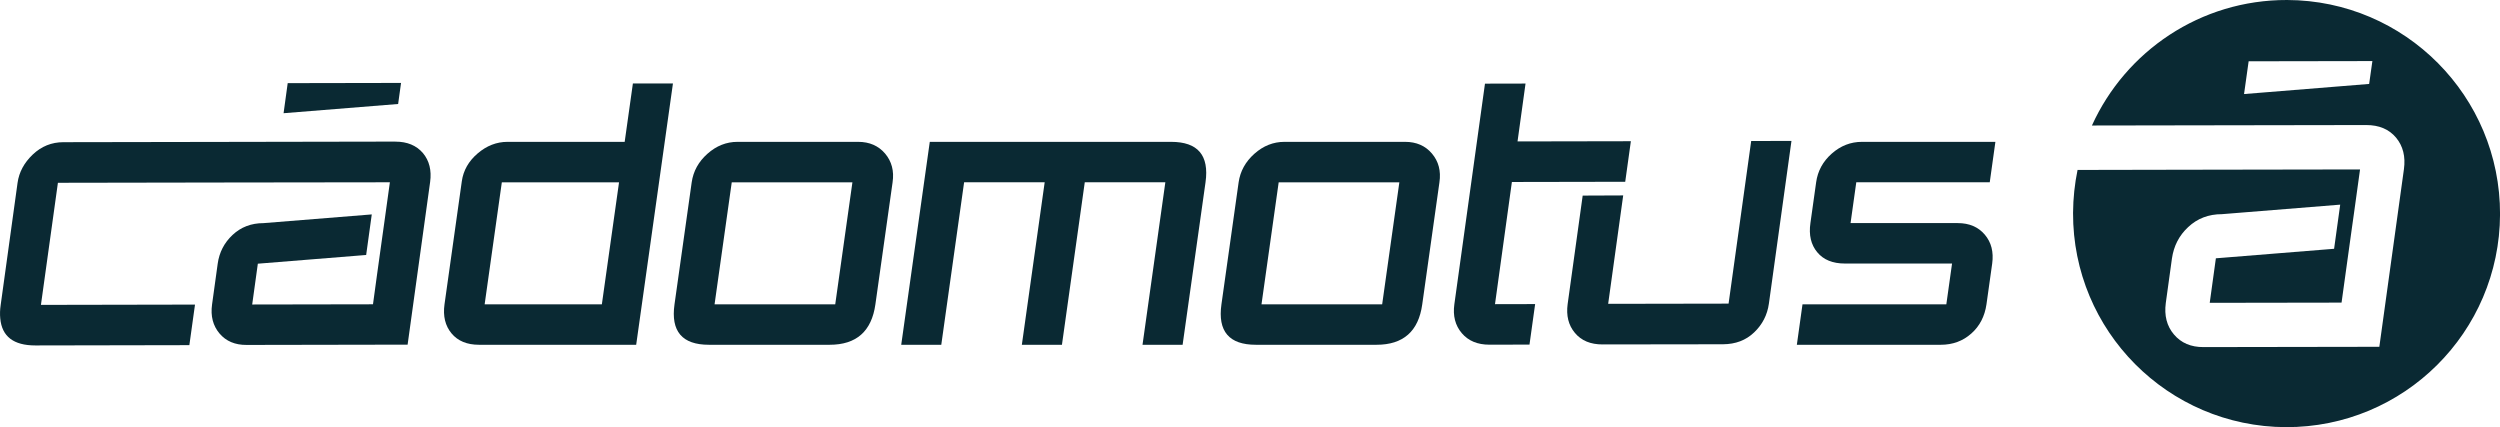
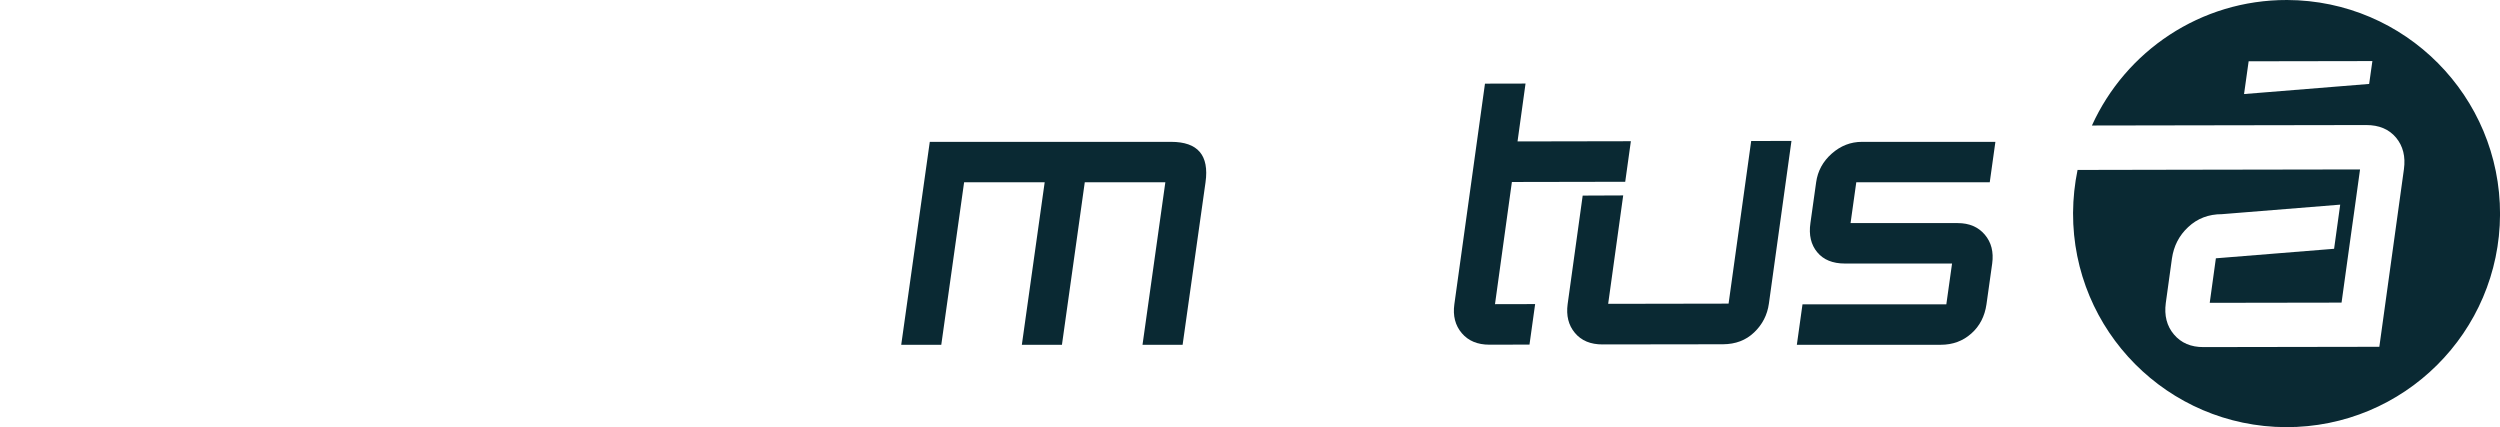
<svg xmlns="http://www.w3.org/2000/svg" id="Laag_2" data-name="Laag 2" viewBox="0 0 593.58 101.42">
  <defs>
    <style>      .cls-1 {        fill: #0a2933;      }    </style>
  </defs>
  <g id="Laag_1-2" data-name="Laag 1">
    <g>
      <g>
        <path class="cls-1" d="M562.51,19.93l-29.7,2.4,1.09-7.78,29.38-.05-.77,5.44ZM543.04,0c-20.61-.05-38.37,12.18-46.35,29.8l23.4-.04,41.73-.07c3.04,0,5.4.98,7.08,2.99,1.66,2,2.28,4.5,1.87,7.49l-5.84,42.17-41.73.07c-2.99.02-5.33-.98-7.03-2.99-1.7-2-2.34-4.5-1.94-7.49l1.46-10.57c.43-2.94,1.68-5.42,3.86-7.45,2.18-2.04,4.83-3.06,8.02-3.06l28.07-2.26-1.45,10.48-28.07,2.26-1.46,10.57,31.3-.05,1.03-7.44,1.46-10.52.44-3.11,1.46-10.55-41.71.07-25.36.05c-.68,3.3-1.05,6.71-1.07,10.21-.09,28,22.53,50.75,50.53,50.86,28,.09,50.75-22.53,50.85-50.53C593.65,22.85,571.02.1,543.04,0" />
-         <path class="cls-1" d="M142.9,72.26l4.08-28.97h-27.83l-4.08,28.97h27.83ZM151.07,81.86h-37.35c-2.83,0-5.01-.9-6.51-2.7-1.5-1.8-2.06-4.11-1.67-6.9l4.11-29.22c.36-2.57,1.62-4.78,3.76-6.61,2.14-1.83,4.5-2.75,7.08-2.75h27.83l1.95-13.86h9.51l-8.73,62.05Z" />
-         <path class="cls-1" d="M198.31,72.26l4.08-28.97h-28.65l-4.08,28.97h28.65ZM196.97,81.86h-28.65c-6.35,0-9.08-3.19-8.17-9.6l4.08-28.97c.38-2.63,1.61-4.89,3.74-6.78,2.12-1.89,4.5-2.83,7.14-2.83h28.65c2.68,0,4.81.93,6.39,2.78,1.56,1.85,2.18,4.13,1.78,6.82l-4.08,28.97c-.9,6.42-4.52,9.61-10.87,9.61" />
        <path class="cls-1" d="M280.78,81.86h-9.51l5.42-38.58h-19.13l-5.42,38.58h-9.52l5.42-38.58h-19.13l-5.42,38.58h-9.51l6.78-48.18h57.3c6.35,0,9.07,3.19,8.17,9.6l-5.44,38.58Z" />
-         <path class="cls-1" d="M328.17,72.26l4.08-28.97h-28.65l-4.08,28.97h28.65ZM326.83,81.86h-28.65c-6.35,0-9.08-3.19-8.17-9.6l4.08-28.97c.38-2.63,1.62-4.89,3.74-6.78,2.12-1.89,4.5-2.83,7.14-2.83h28.65c2.68,0,4.81.93,6.37,2.78,1.57,1.85,2.18,4.13,1.78,6.82l-4.08,28.97c-.88,6.42-4.52,9.61-10.86,9.61" />
        <path class="cls-1" d="M460.78,81.86h-34.15l1.34-9.6h34.15l1.36-9.69h-25.46c-2.87,0-5.06-.88-6.54-2.67-1.49-1.78-2.04-4.09-1.63-6.93l1.36-9.69c.37-2.68,1.61-4.96,3.72-6.82,2.1-1.85,4.48-2.78,7.15-2.78h31.69l-1.34,9.6h-31.69l-1.36,9.69h25.46c2.73,0,4.87.92,6.42,2.75s2.12,4.11,1.75,6.85l-1.36,9.69c-.41,2.83-1.6,5.16-3.6,6.93-2,1.78-4.42,2.67-7.27,2.67" />
      </g>
-       <polygon class="cls-1" points="94.53 24.69 95.22 19.69 68.31 19.74 67.33 26.88 94.53 24.69" />
      <g>
-         <path class="cls-1" d="M93.9,33.62l-38.23.07-40.61.07c-2.8,0-5.23.98-7.29,2.94-2.05,1.96-3.25,4.18-3.6,6.71L.16,72.42c-.17,1.14-.2,2.21-.1,3.19.39,4.28,3.16,6.41,8.33,6.41l36.57-.07,1.34-9.63-36.58.07,4.03-28.99,40.59-.07,38.23-.05-1.34,9.67-.4,2.85-1.34,9.63-.93,6.82-28.68.05,1.34-9.69,25.72-2.07,1.33-9.63-25.71,2.07c-2.92,0-5.35.94-7.34,2.8-1.99,1.87-3.16,4.15-3.53,6.83l-1.34,9.69c-.38,2.75.22,5.03,1.76,6.87,1.55,1.84,3.71,2.75,6.44,2.73l38.23-.07,5.35-38.64c.37-2.73-.19-5.03-1.72-6.86-1.56-1.8-3.72-2.7-6.51-2.7" />
        <path class="cls-1" d="M358.96,43.21l26.92-.05,1.34-9.63-26.91.05,1.9-13.74-9.63.02-7.27,52.38c-.38,2.73.2,5.03,1.77,6.87,1.56,1.83,3.74,2.73,6.54,2.73l9.53-.02,1.34-9.62-9.53.02,4.01-29.01Z" />
        <path class="cls-1" d="M415.79,33.47l-5.37,38.62-28.59.05,3.57-25.74-9.62.04-3.57,25.75c-.37,2.74.19,5.03,1.72,6.85,1.53,1.84,3.72,2.75,6.58,2.74l28.59-.04c2.96-.02,5.42-.93,7.39-2.82,1.96-1.87,3.13-4.15,3.5-6.83l5.36-38.63-9.56.02Z" />
      </g>
    </g>
  </g>
</svg>